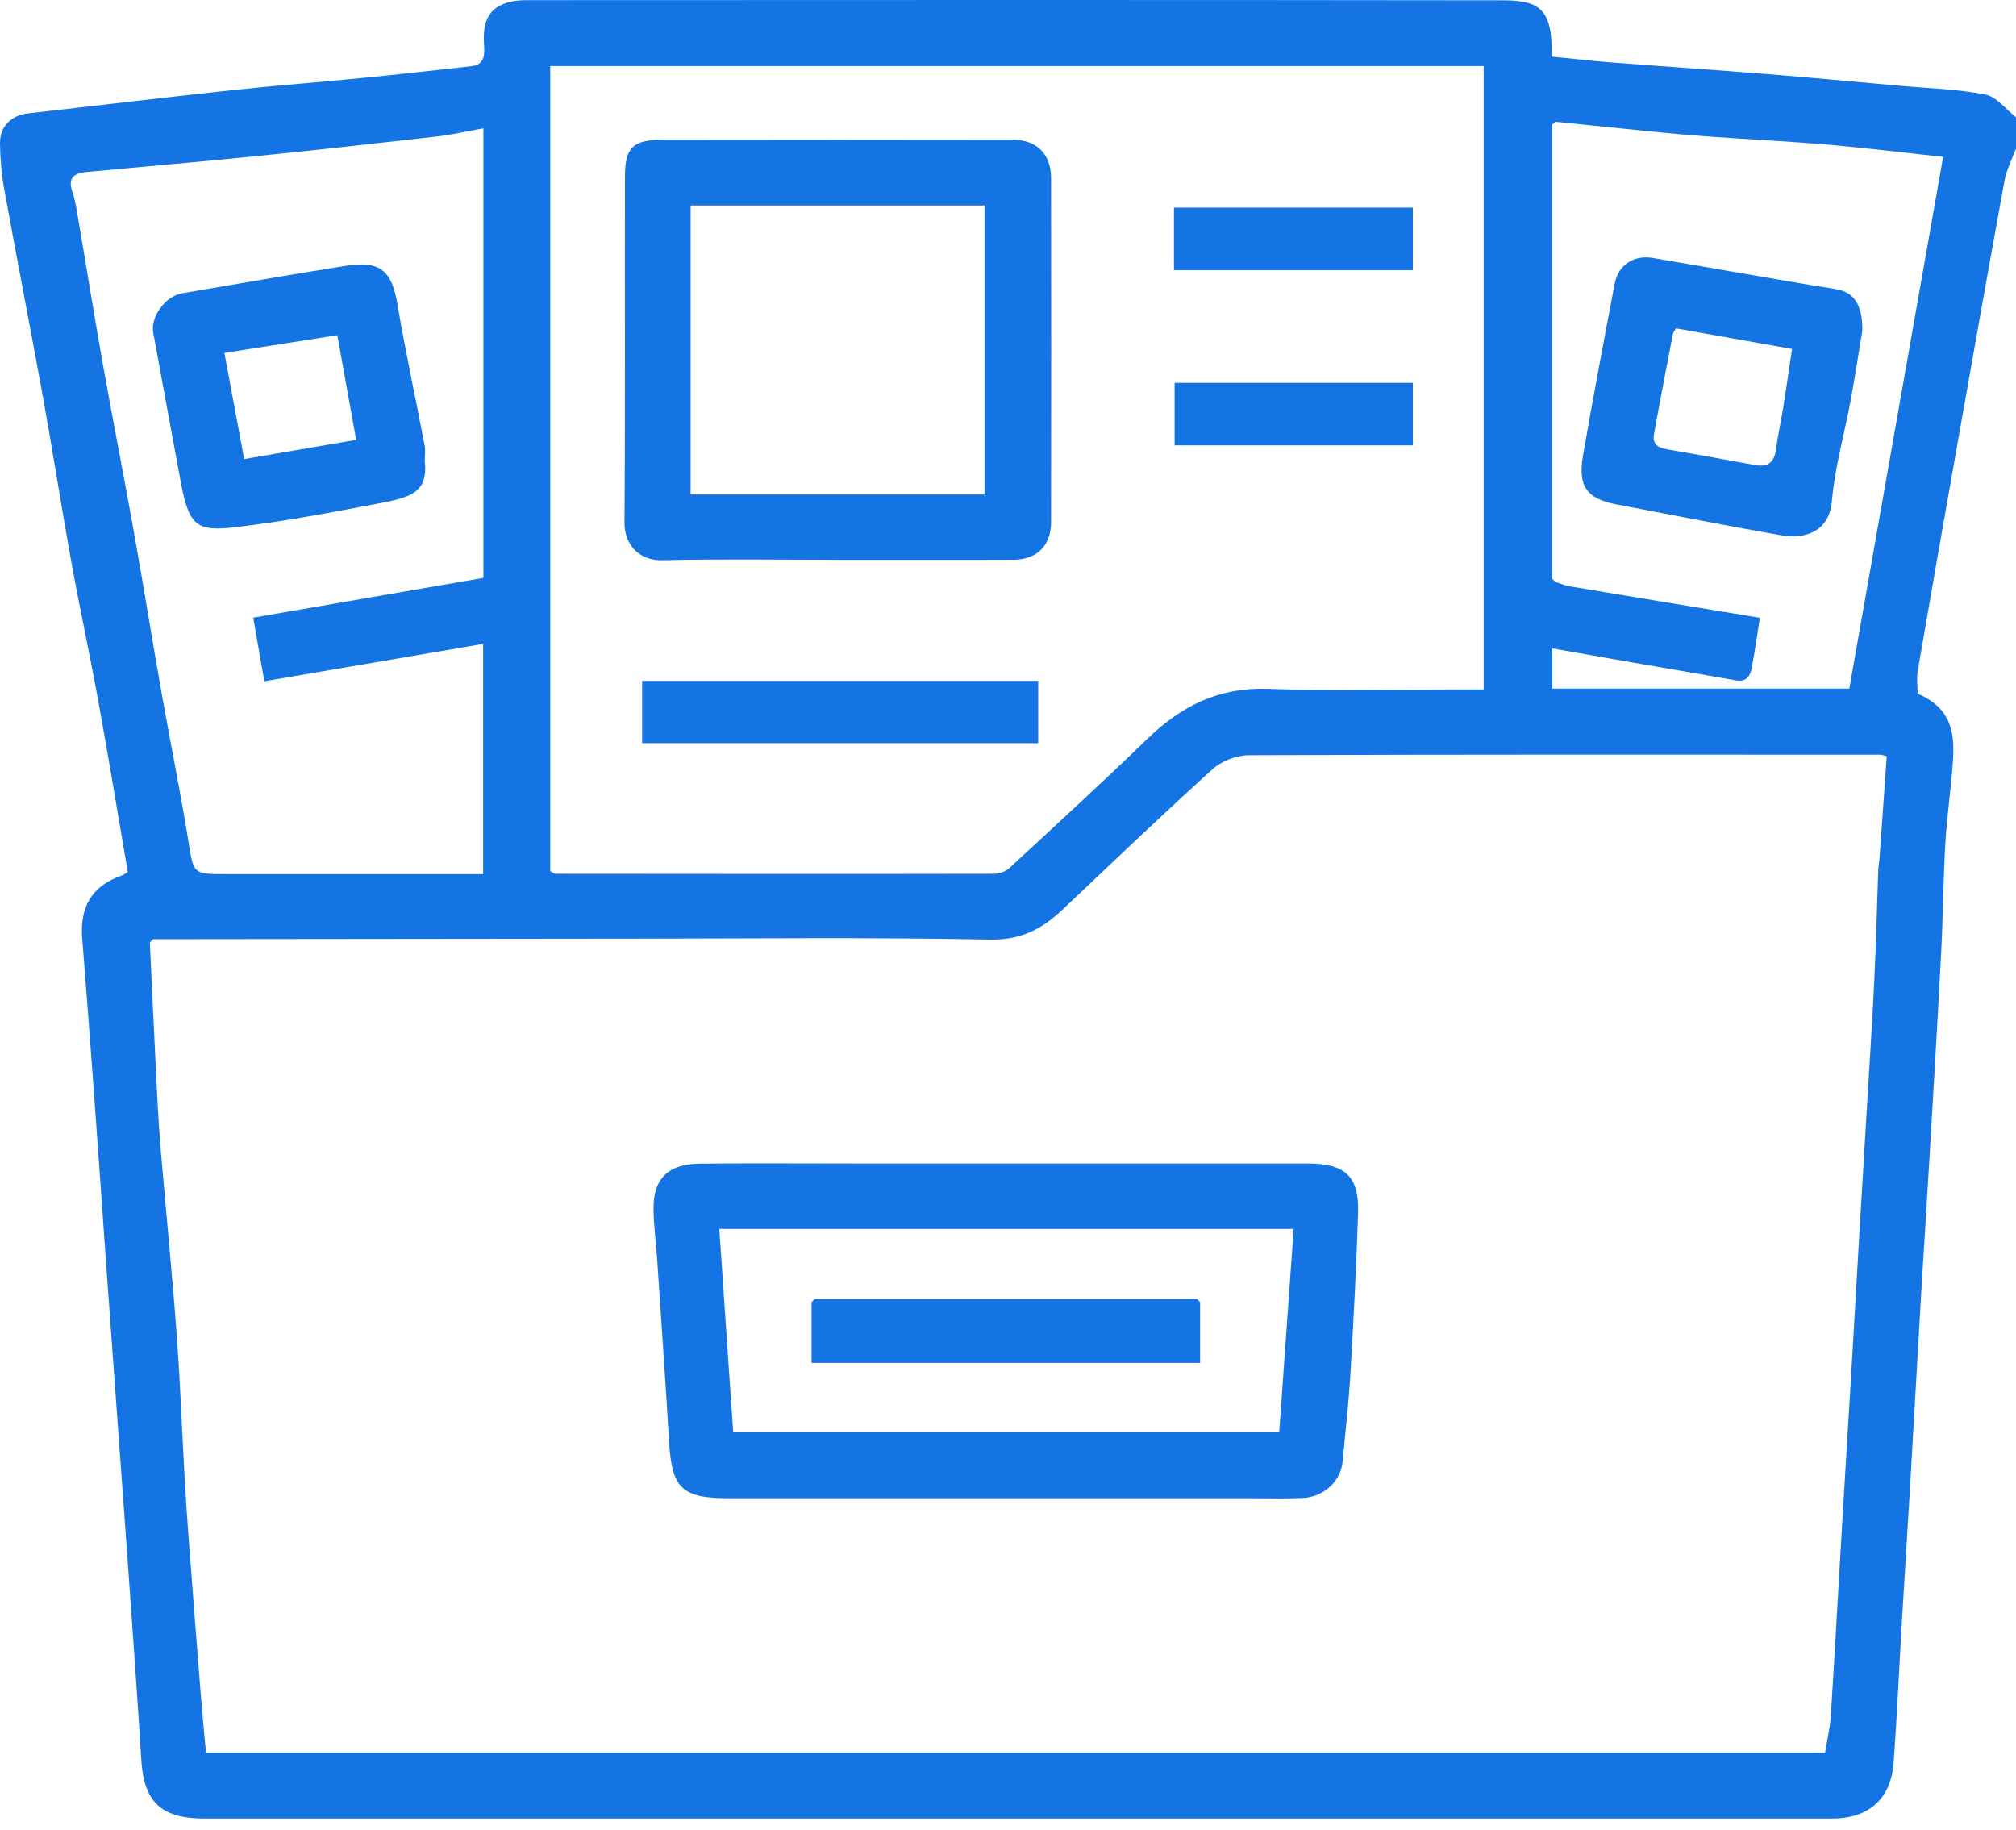
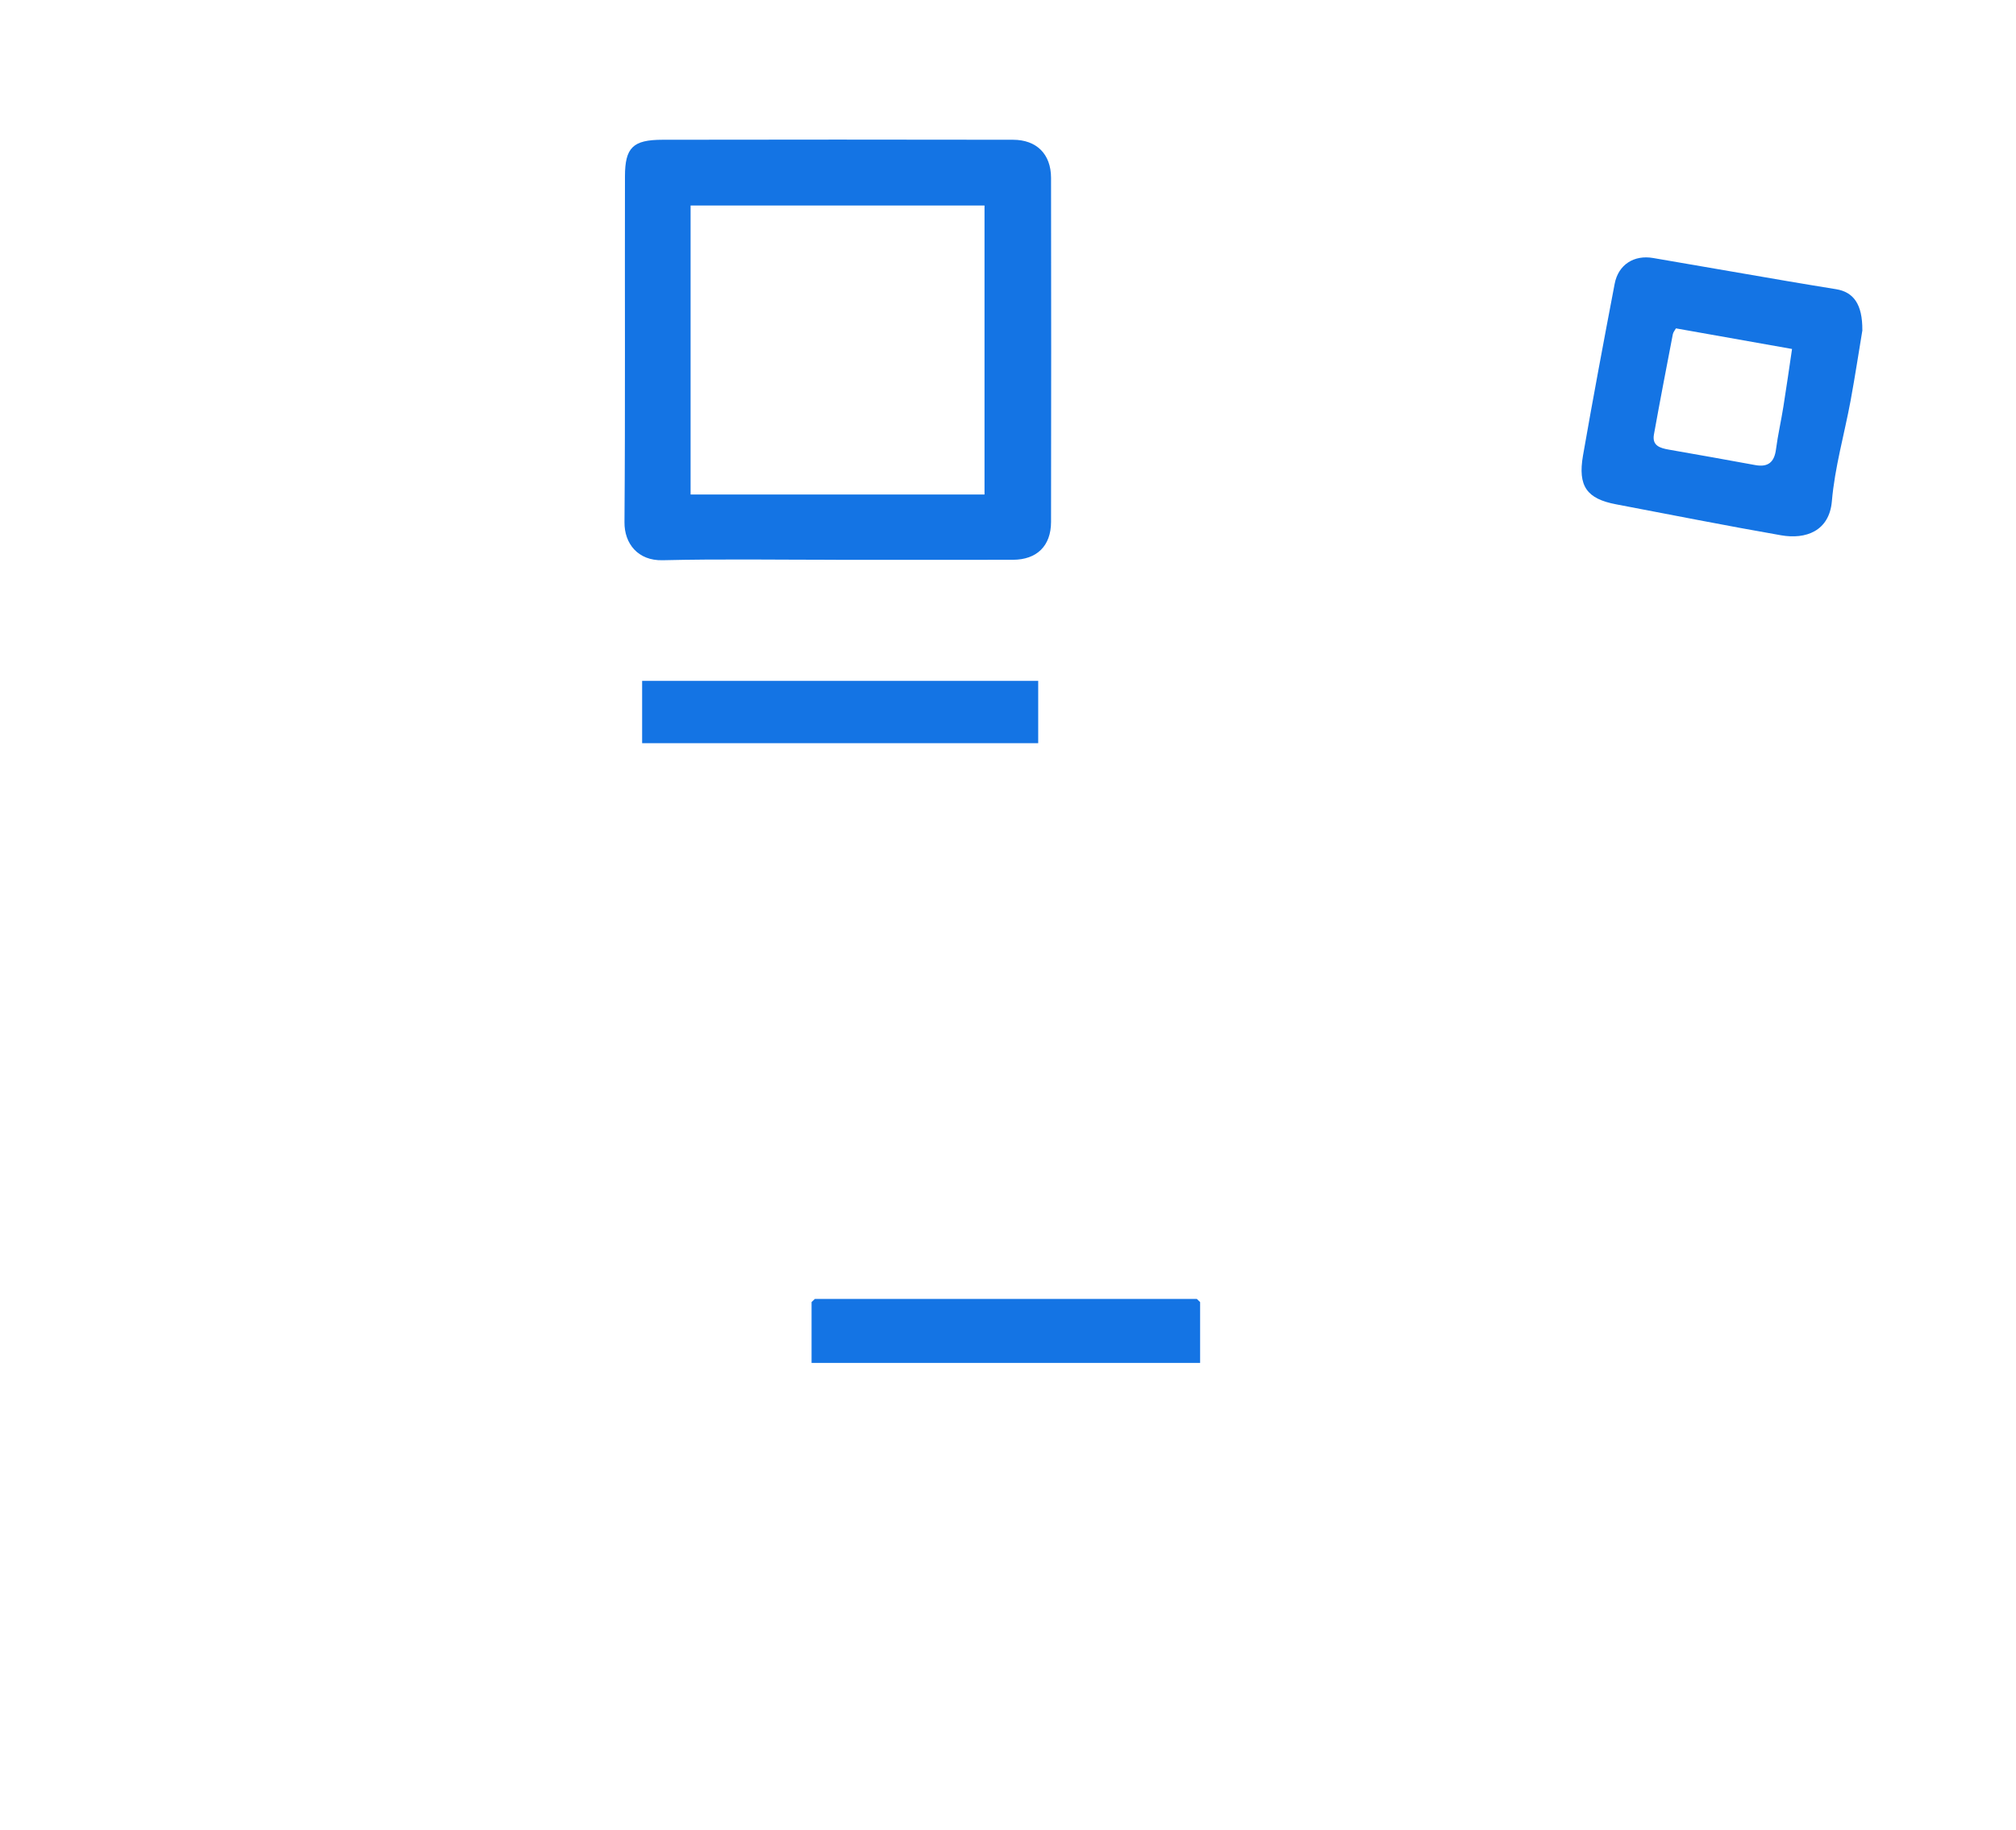
<svg xmlns="http://www.w3.org/2000/svg" width="54" height="49" viewBox="0 0 54 49" fill="none">
-   <path d="M54 3.976C53.895 4.262 53.747 4.541 53.693 4.837C53.259 7.205 52.841 9.575 52.421 11.945C52.067 13.949 51.713 15.953 51.369 17.959C51.333 18.161 51.364 18.374 51.364 18.577C52.321 18.986 52.358 19.698 52.307 20.436C52.256 21.154 52.149 21.869 52.107 22.587C52.051 23.555 52.047 24.526 51.996 25.494C51.899 27.355 51.788 29.215 51.679 31.075C51.613 32.21 51.537 33.345 51.47 34.481C51.363 36.306 51.261 38.132 51.154 39.957C51.087 41.11 51.012 42.262 50.944 43.416C50.87 44.673 50.814 45.932 50.724 47.188C50.654 48.174 50.065 48.704 49.074 48.704C34.536 48.705 19.999 48.705 5.461 48.704C4.307 48.704 3.851 48.251 3.783 47.117C3.69 45.57 3.576 44.026 3.468 42.48C3.368 41.053 3.261 39.628 3.158 38.203C3.052 36.743 2.945 35.284 2.841 33.824C2.734 32.33 2.633 30.835 2.522 29.342C2.42 27.935 2.313 26.529 2.202 25.123C2.137 24.306 2.449 23.731 3.249 23.453C3.312 23.431 3.366 23.386 3.423 23.353C3.157 21.806 2.905 20.273 2.627 18.745C2.4 17.497 2.129 16.258 1.904 15.011C1.641 13.559 1.416 12.1 1.153 10.648C0.815 8.784 0.45 6.925 0.112 5.06C0.04 4.659 0.004 4.245 4.5619e-05 3.836C-0.004 3.374 0.311 3.085 0.762 3.035C2.591 2.83 4.417 2.608 6.246 2.412C7.396 2.288 8.548 2.203 9.699 2.089C10.674 1.993 11.65 1.883 12.624 1.773C12.976 1.734 12.984 1.481 12.966 1.209C12.932 0.7 13.008 0.24 13.592 0.069C13.755 0.021 13.932 0.004 14.103 0.004C22.822 0 31.541 -0.004 40.261 0.008C41.273 0.009 41.587 0.271 41.563 1.516C42.092 1.568 42.621 1.629 43.152 1.671C44.55 1.779 45.948 1.873 47.347 1.985C48.518 2.079 49.688 2.19 50.859 2.295C51.633 2.364 52.417 2.384 53.176 2.531C53.479 2.589 53.727 2.928 54 3.139V3.977V3.976ZM41.658 3.26C41.629 3.288 41.6 3.318 41.572 3.346V15.496C41.6 15.525 41.629 15.554 41.658 15.583C41.786 15.624 41.913 15.681 42.045 15.703C43.743 15.987 45.442 16.265 47.14 16.546C47.065 17.017 47.003 17.436 46.929 17.852C46.888 18.083 46.805 18.276 46.497 18.221C45.588 18.059 44.678 17.907 43.768 17.75C43.042 17.624 42.315 17.495 41.578 17.365V18.442H49.535C50.373 13.691 51.208 8.961 52.048 4.202C50.966 4.085 49.977 3.962 48.984 3.876C47.931 3.786 46.875 3.734 45.822 3.661C45.374 3.629 44.925 3.592 44.478 3.547C43.538 3.454 42.599 3.356 41.659 3.26H41.658ZM4.013 25.238C4.079 26.617 4.142 27.997 4.211 29.375C4.238 29.891 4.272 30.407 4.316 30.922C4.454 32.531 4.614 34.137 4.733 35.748C4.829 37.037 4.875 38.332 4.948 39.623C4.978 40.156 5.014 40.688 5.055 41.221C5.157 42.576 5.262 43.93 5.37 45.285C5.413 45.829 5.465 46.373 5.517 46.944H48.884C48.94 46.596 49.019 46.278 49.04 45.956C49.154 44.132 49.255 42.305 49.363 40.48C49.431 39.326 49.505 38.173 49.573 37.02C49.644 35.814 49.713 34.608 49.783 33.403C49.852 32.232 49.924 31.06 49.993 29.89C50.065 28.684 50.144 27.478 50.204 26.272C50.252 25.286 50.274 24.299 50.31 23.311C50.315 23.192 50.339 23.073 50.347 22.954C50.412 22.05 50.475 21.147 50.537 20.257C50.436 20.229 50.403 20.212 50.371 20.212C44.728 20.21 39.086 20.204 33.444 20.226C33.117 20.227 32.719 20.383 32.477 20.602C31.121 21.828 29.8 23.093 28.472 24.351C27.922 24.873 27.355 25.181 26.515 25.164C23.335 25.1 20.152 25.137 16.97 25.139C12.681 25.142 8.393 25.149 4.106 25.153C4.075 25.181 4.044 25.209 4.013 25.236V25.238ZM14.738 1.768V23.33C14.838 23.387 14.854 23.402 14.869 23.402C18.789 23.405 22.709 23.41 26.629 23.402C26.768 23.402 26.938 23.339 27.04 23.246C28.279 22.1 29.525 20.958 30.737 19.784C31.644 18.905 32.654 18.4 33.967 18.448C35.67 18.511 37.377 18.464 39.083 18.464H39.741V1.768H14.738ZM12.948 3.437C12.505 3.516 12.097 3.611 11.682 3.658C10.074 3.841 8.467 4.02 6.857 4.182C5.347 4.335 3.834 4.464 2.322 4.605C1.994 4.636 1.807 4.754 1.938 5.137C2.026 5.392 2.061 5.667 2.107 5.936C2.328 7.224 2.533 8.517 2.764 9.804C3.026 11.273 3.316 12.738 3.579 14.207C3.839 15.661 4.074 17.119 4.33 18.573C4.564 19.892 4.832 21.205 5.046 22.528C5.188 23.405 5.157 23.41 6.056 23.41C8.165 23.41 10.275 23.41 12.384 23.41H12.941V17.245C10.977 17.58 9.047 17.91 7.08 18.246C6.977 17.662 6.884 17.12 6.782 16.542C8.831 16.188 10.891 15.833 12.948 15.477V3.437Z" fill="#1474E4" />
-   <path d="M26.967 31.161C29.656 31.161 32.344 31.16 35.033 31.161C36.035 31.161 36.409 31.509 36.377 32.49C36.331 33.939 36.254 35.389 36.169 36.837C36.124 37.607 36.032 38.374 35.963 39.142C35.917 39.662 35.467 40.092 34.9 40.119C34.444 40.139 33.986 40.126 33.529 40.126C28.855 40.126 24.18 40.126 19.507 40.126C18.269 40.126 17.996 39.856 17.923 38.63C17.828 37.014 17.714 35.4 17.606 33.785C17.575 33.322 17.513 32.859 17.505 32.396C17.491 31.575 17.888 31.175 18.744 31.165C20.132 31.15 21.52 31.161 22.908 31.161C24.261 31.161 25.614 31.161 26.967 31.161ZM19.267 32.913C19.393 34.758 19.517 36.568 19.639 38.36H34.264C34.394 36.527 34.522 34.731 34.652 32.913H19.267Z" fill="#1474E4" />
  <path d="M22.388 14.992C20.841 14.992 19.293 14.967 17.747 15.004C17.089 15.02 16.722 14.559 16.727 13.986C16.75 10.897 16.733 7.808 16.74 4.719C16.742 3.949 16.956 3.744 17.746 3.743C20.875 3.737 24.004 3.738 27.133 3.743C27.766 3.743 28.152 4.127 28.153 4.763C28.158 7.834 28.158 10.906 28.153 13.979C28.152 14.62 27.773 14.99 27.133 14.992C25.551 14.996 23.969 14.993 22.387 14.993L22.388 14.992ZM18.498 13.243H26.371V5.504H18.498V13.243Z" fill="#1474E4" />
-   <path d="M17.2 19.904V18.235H27.809V19.904H17.2Z" fill="#1474E4" />
-   <path d="M31.445 7.236V5.562H37.843V7.236H31.445Z" fill="#1474E4" />
-   <path d="M37.844 11.927H31.463V10.253H37.844V11.927Z" fill="#1474E4" />
-   <path d="M11.377 12.337C11.477 13.223 10.976 13.324 10.059 13.499C8.819 13.736 7.576 13.97 6.323 14.117C5.264 14.242 5.064 14.088 4.842 12.914C4.592 11.581 4.353 10.247 4.105 8.914C4.024 8.487 4.426 7.93 4.884 7.853C6.331 7.609 7.775 7.355 9.224 7.125C10.193 6.97 10.495 7.239 10.652 8.179C10.861 9.43 11.135 10.671 11.372 11.918C11.401 12.069 11.377 12.231 11.377 12.338V12.337ZM6.54 12.295C7.568 12.119 8.522 11.955 9.54 11.78C9.37 10.834 9.206 9.92 9.035 8.977C7.994 9.14 7.001 9.297 6.01 9.452C6.186 10.391 6.355 11.304 6.54 12.294V12.295Z" fill="#1474E4" />
+   <path d="M17.2 19.904V18.235H27.809V19.904H17.2" fill="#1474E4" />
  <path d="M49.886 8.842C49.794 9.393 49.692 10.065 49.569 10.734C49.402 11.632 49.145 12.52 49.068 13.424C48.999 14.223 48.37 14.452 47.708 14.336C46.232 14.079 44.763 13.786 43.291 13.507C42.505 13.359 42.259 13.023 42.402 12.198C42.67 10.663 42.958 9.131 43.25 7.6C43.348 7.085 43.772 6.821 44.281 6.91C45.492 7.12 46.705 7.328 47.917 7.536C48.337 7.608 48.759 7.676 49.18 7.745C49.65 7.821 49.889 8.15 49.884 8.841L49.886 8.842ZM44.891 8.795C44.866 8.842 44.82 8.893 44.808 8.951C44.636 9.846 44.463 10.74 44.302 11.635C44.248 11.935 44.462 12 44.702 12.042C45.475 12.175 46.247 12.316 47.019 12.456C47.36 12.518 47.527 12.377 47.571 12.035C47.621 11.65 47.71 11.27 47.77 10.886C47.852 10.373 47.925 9.859 48.001 9.346C46.931 9.156 45.925 8.978 44.89 8.794L44.891 8.795Z" fill="#1474E4" />
  <path d="M32.146 34.872V36.501H21.738V34.872C21.768 34.843 21.797 34.816 21.826 34.788H32.059L32.147 34.873L32.146 34.872Z" fill="#1474E4" />
</svg>